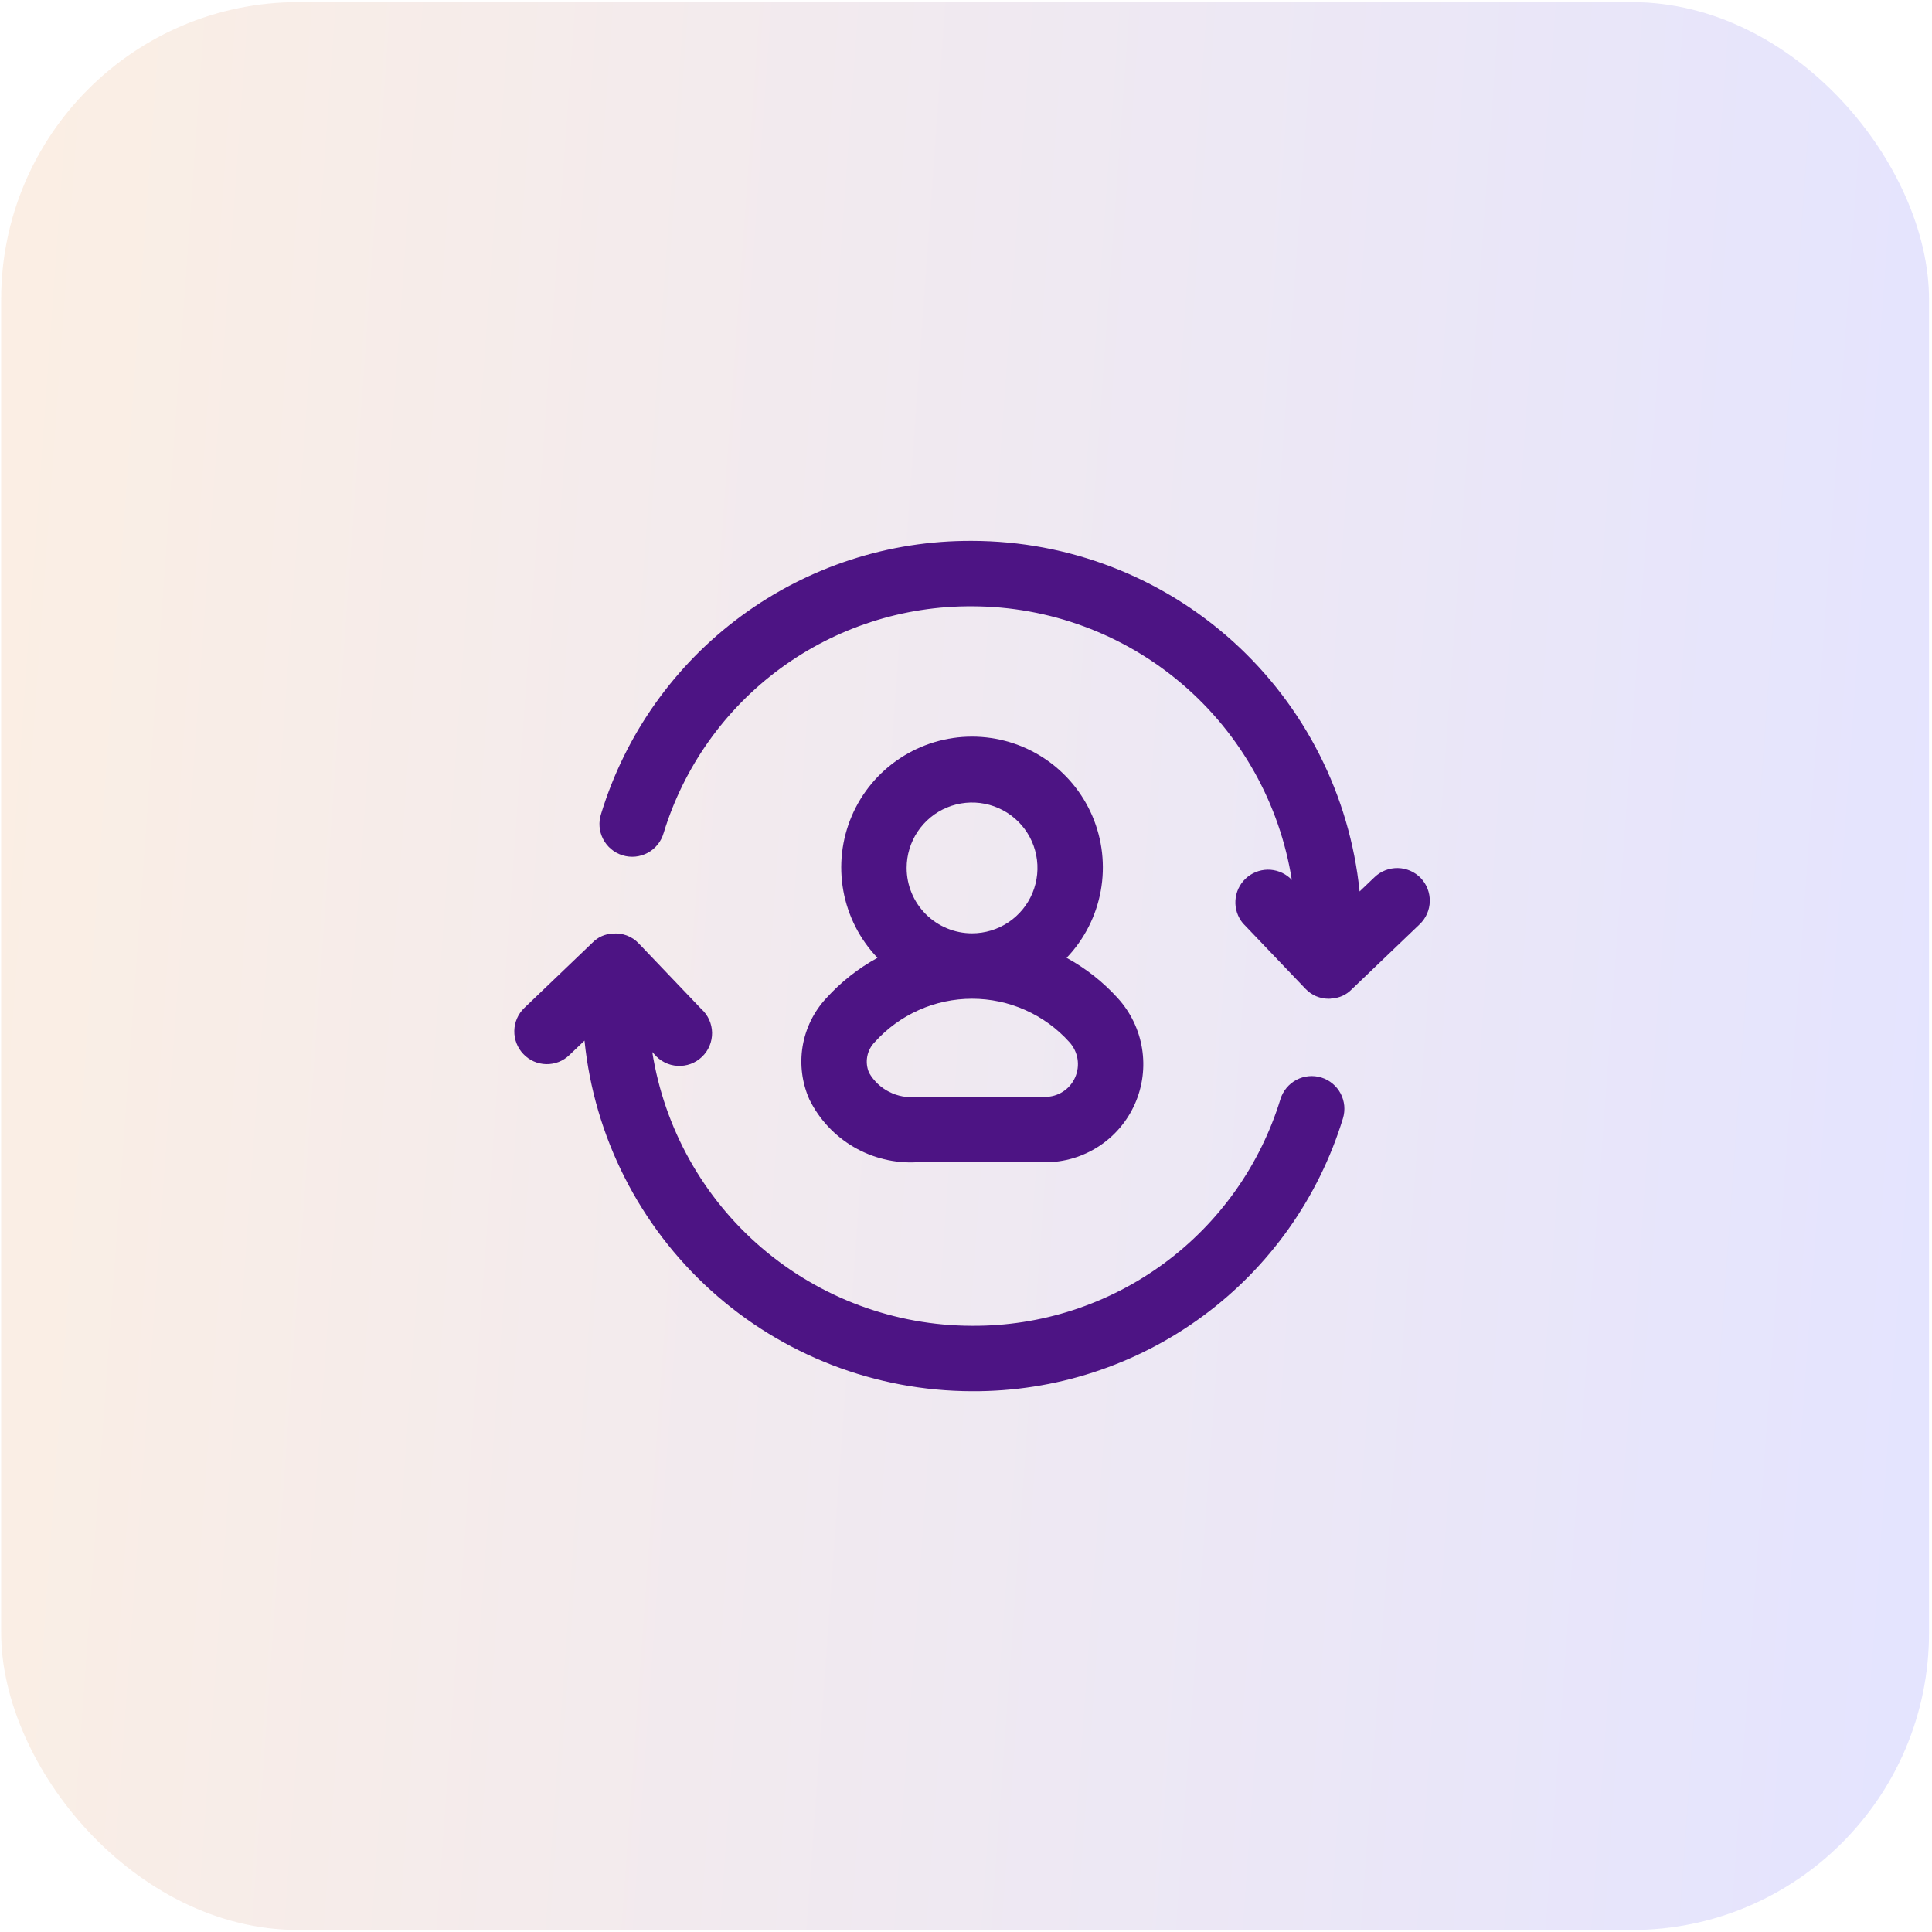
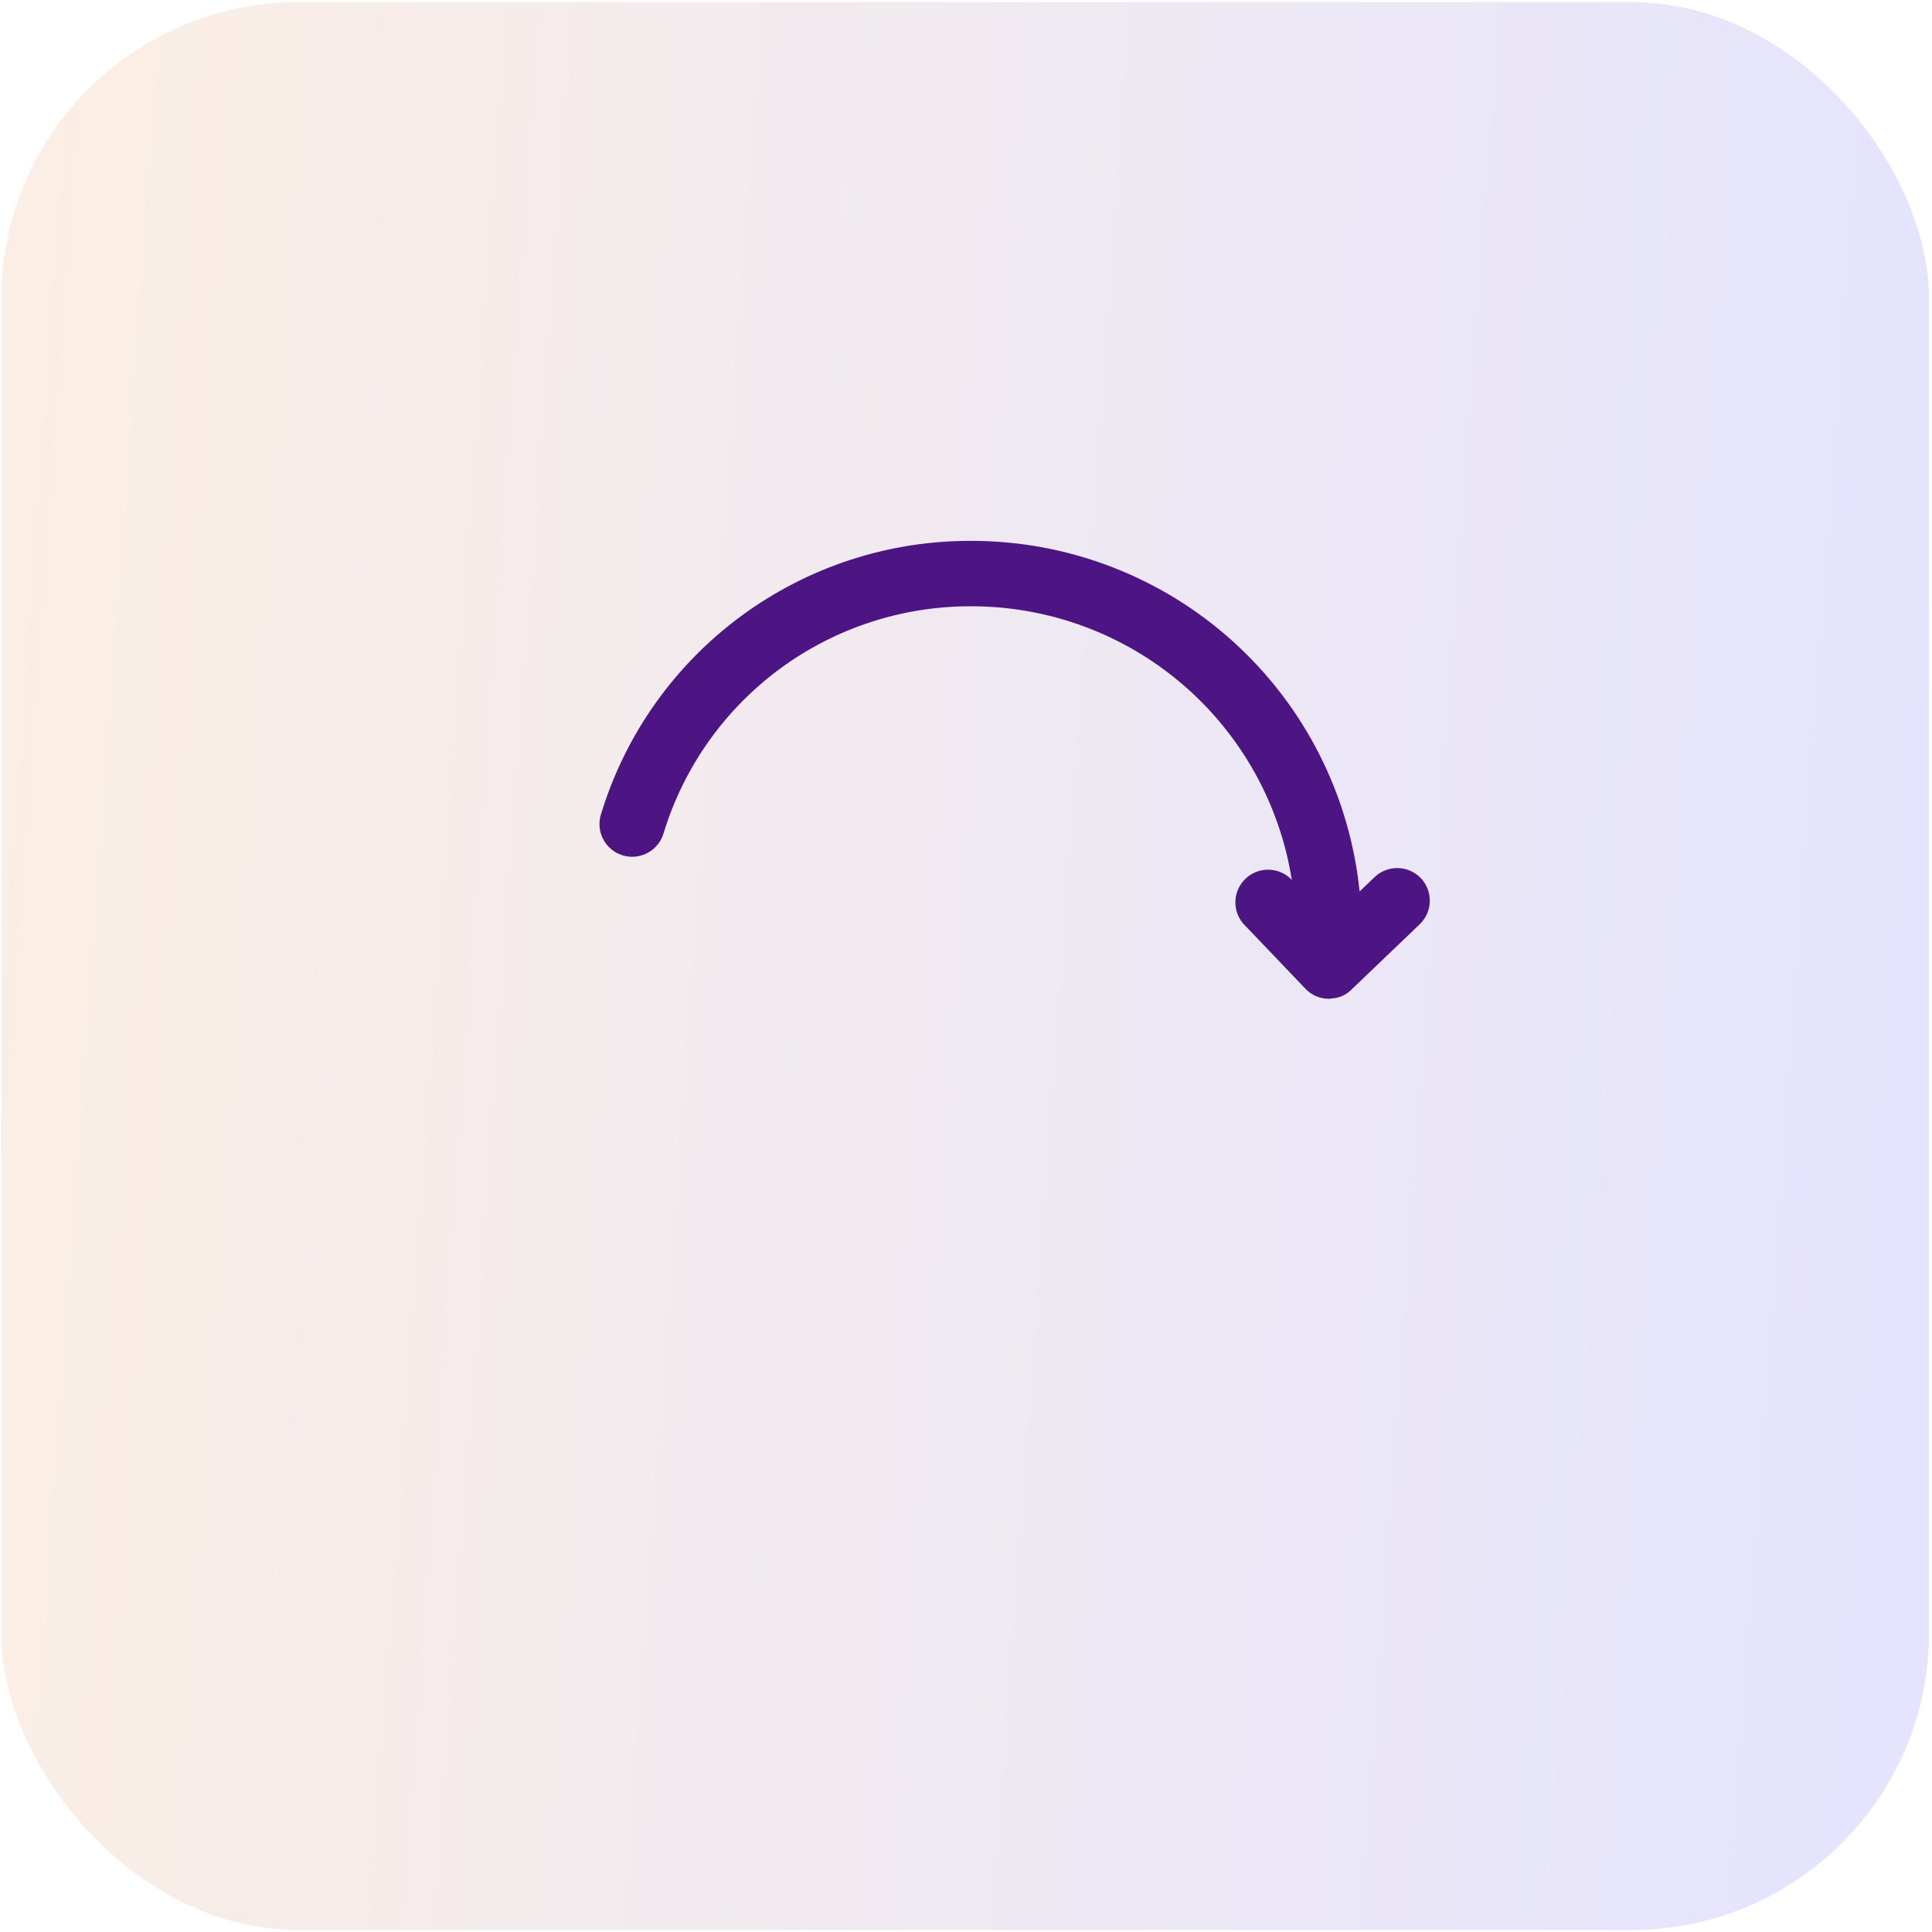
<svg xmlns="http://www.w3.org/2000/svg" width="65" height="65" viewBox="0 0 65 65" fill="none">
  <rect opacity="0.35" x="0.039" y="0.071" width="64.861" height="64.861" rx="10" fill="url(#paint0_linear_971_343)" />
  <path d="M47.8 29.541C47.598 29.332 47.322 29.211 47.031 29.205C46.74 29.199 46.459 29.308 46.249 29.508L45.742 29.992C45.413 26.762 43.899 23.767 41.49 21.588C39.082 19.409 35.951 18.201 32.704 18.197C29.913 18.181 27.192 19.066 24.944 20.72C22.696 22.373 21.041 24.707 20.225 27.376C20.178 27.515 20.16 27.662 20.171 27.808C20.182 27.955 20.223 28.097 20.29 28.228C20.357 28.358 20.449 28.474 20.562 28.568C20.674 28.663 20.805 28.733 20.945 28.776C21.085 28.82 21.232 28.834 21.378 28.82C21.524 28.805 21.666 28.761 21.795 28.691C21.924 28.621 22.037 28.526 22.129 28.411C22.22 28.296 22.288 28.164 22.328 28.023C23.007 25.805 24.383 23.865 26.252 22.491C28.122 21.118 30.384 20.384 32.704 20.398C35.299 20.402 37.808 21.332 39.78 23.02C41.752 24.708 43.057 27.044 43.462 29.607L43.399 29.541C43.192 29.356 42.923 29.255 42.646 29.259C42.368 29.264 42.102 29.373 41.902 29.565C41.701 29.757 41.581 30.018 41.565 30.295C41.548 30.573 41.638 30.846 41.814 31.06L43.916 33.261C44.017 33.369 44.14 33.456 44.276 33.515C44.413 33.573 44.56 33.603 44.708 33.602C44.742 33.603 44.775 33.6 44.807 33.591C45.057 33.578 45.293 33.472 45.468 33.294L47.767 31.093C47.977 30.891 48.098 30.615 48.104 30.324C48.11 30.033 48.001 29.752 47.8 29.541Z" fill="#4D1484" />
-   <path d="M44.454 36.251C44.175 36.166 43.873 36.194 43.616 36.331C43.358 36.468 43.165 36.701 43.079 36.98C42.4 39.198 41.023 41.138 39.154 42.511C37.285 43.885 35.023 44.619 32.703 44.605C30.108 44.601 27.599 43.671 25.627 41.983C23.655 40.295 22.35 37.959 21.945 35.395L22.008 35.461C22.104 35.578 22.224 35.674 22.359 35.742C22.494 35.811 22.641 35.851 22.792 35.859C22.944 35.868 23.095 35.846 23.237 35.794C23.379 35.741 23.509 35.66 23.618 35.555C23.727 35.451 23.814 35.325 23.872 35.185C23.93 35.045 23.959 34.895 23.957 34.743C23.954 34.592 23.921 34.443 23.858 34.305C23.795 34.167 23.705 34.044 23.592 33.943L21.491 31.742C21.378 31.622 21.239 31.529 21.084 31.472C20.929 31.415 20.763 31.394 20.599 31.412C20.35 31.424 20.114 31.53 19.939 31.709L17.64 33.91C17.43 34.112 17.309 34.388 17.303 34.679C17.297 34.969 17.406 35.251 17.607 35.461C17.706 35.566 17.825 35.65 17.957 35.709C18.089 35.767 18.231 35.799 18.375 35.802C18.52 35.805 18.663 35.779 18.798 35.727C18.932 35.674 19.054 35.595 19.158 35.494L19.665 35.01C19.994 38.241 21.509 41.235 23.917 43.414C26.325 45.593 29.456 46.801 32.703 46.806C35.494 46.821 38.215 45.937 40.463 44.283C42.711 42.63 44.366 40.295 45.182 37.627C45.224 37.489 45.239 37.343 45.226 37.2C45.212 37.056 45.17 36.916 45.103 36.788C45.035 36.66 44.943 36.547 44.831 36.455C44.72 36.363 44.592 36.294 44.454 36.251Z" fill="#4D1484" />
-   <path d="M27.232 36.992C27.561 37.657 28.077 38.211 28.717 38.586C29.357 38.961 30.093 39.141 30.833 39.103H35.158C35.798 39.105 36.425 38.92 36.962 38.571C37.499 38.223 37.923 37.725 38.182 37.14C38.442 36.555 38.525 35.907 38.423 35.275C38.321 34.643 38.037 34.054 37.606 33.581C37.112 33.036 36.53 32.578 35.885 32.225C36.481 31.602 36.88 30.818 37.034 29.97C37.188 29.121 37.089 28.247 36.751 27.454C36.412 26.661 35.847 25.986 35.128 25.511C34.409 25.036 33.566 24.783 32.703 24.783C31.841 24.783 30.998 25.036 30.279 25.511C29.559 25.986 28.995 26.661 28.656 27.454C28.318 28.247 28.219 29.121 28.373 29.97C28.527 30.818 28.926 31.602 29.522 32.225C28.876 32.578 28.294 33.036 27.8 33.581C27.381 34.031 27.105 34.595 27.003 35.201C26.903 35.807 26.982 36.43 27.232 36.992ZM30.503 29.201C30.503 28.765 30.632 28.34 30.874 27.978C31.116 27.616 31.46 27.334 31.862 27.167C32.264 27.001 32.706 26.957 33.133 27.042C33.56 27.127 33.952 27.337 34.26 27.644C34.568 27.952 34.778 28.344 34.862 28.771C34.947 29.198 34.904 29.64 34.737 30.043C34.571 30.445 34.288 30.788 33.927 31.03C33.565 31.272 33.139 31.401 32.704 31.401C32.12 31.401 31.561 31.169 31.148 30.757C30.735 30.344 30.503 29.784 30.503 29.201ZM29.435 35.055C29.848 34.597 30.352 34.231 30.915 33.981C31.478 33.73 32.088 33.601 32.704 33.601C33.32 33.601 33.93 33.73 34.493 33.981C35.056 34.231 35.56 34.597 35.973 35.055C36.119 35.213 36.215 35.409 36.251 35.621C36.286 35.833 36.259 36.05 36.172 36.246C36.086 36.443 35.944 36.609 35.764 36.726C35.584 36.843 35.373 36.904 35.159 36.903H30.833C30.519 36.937 30.201 36.879 29.919 36.736C29.636 36.594 29.401 36.372 29.242 36.098C29.165 35.925 29.143 35.733 29.177 35.547C29.211 35.361 29.301 35.189 29.435 35.055Z" fill="#4D1484" />
  <defs>
    <linearGradient id="paint0_linear_971_343" x1="-1.164" y1="0.071" x2="70.3" y2="5.221" gradientUnits="userSpaceOnUse">
      <stop stop-color="#F5D0AE" />
      <stop offset="1" stop-color="#AFAFFF" />
    </linearGradient>
  </defs>
</svg>